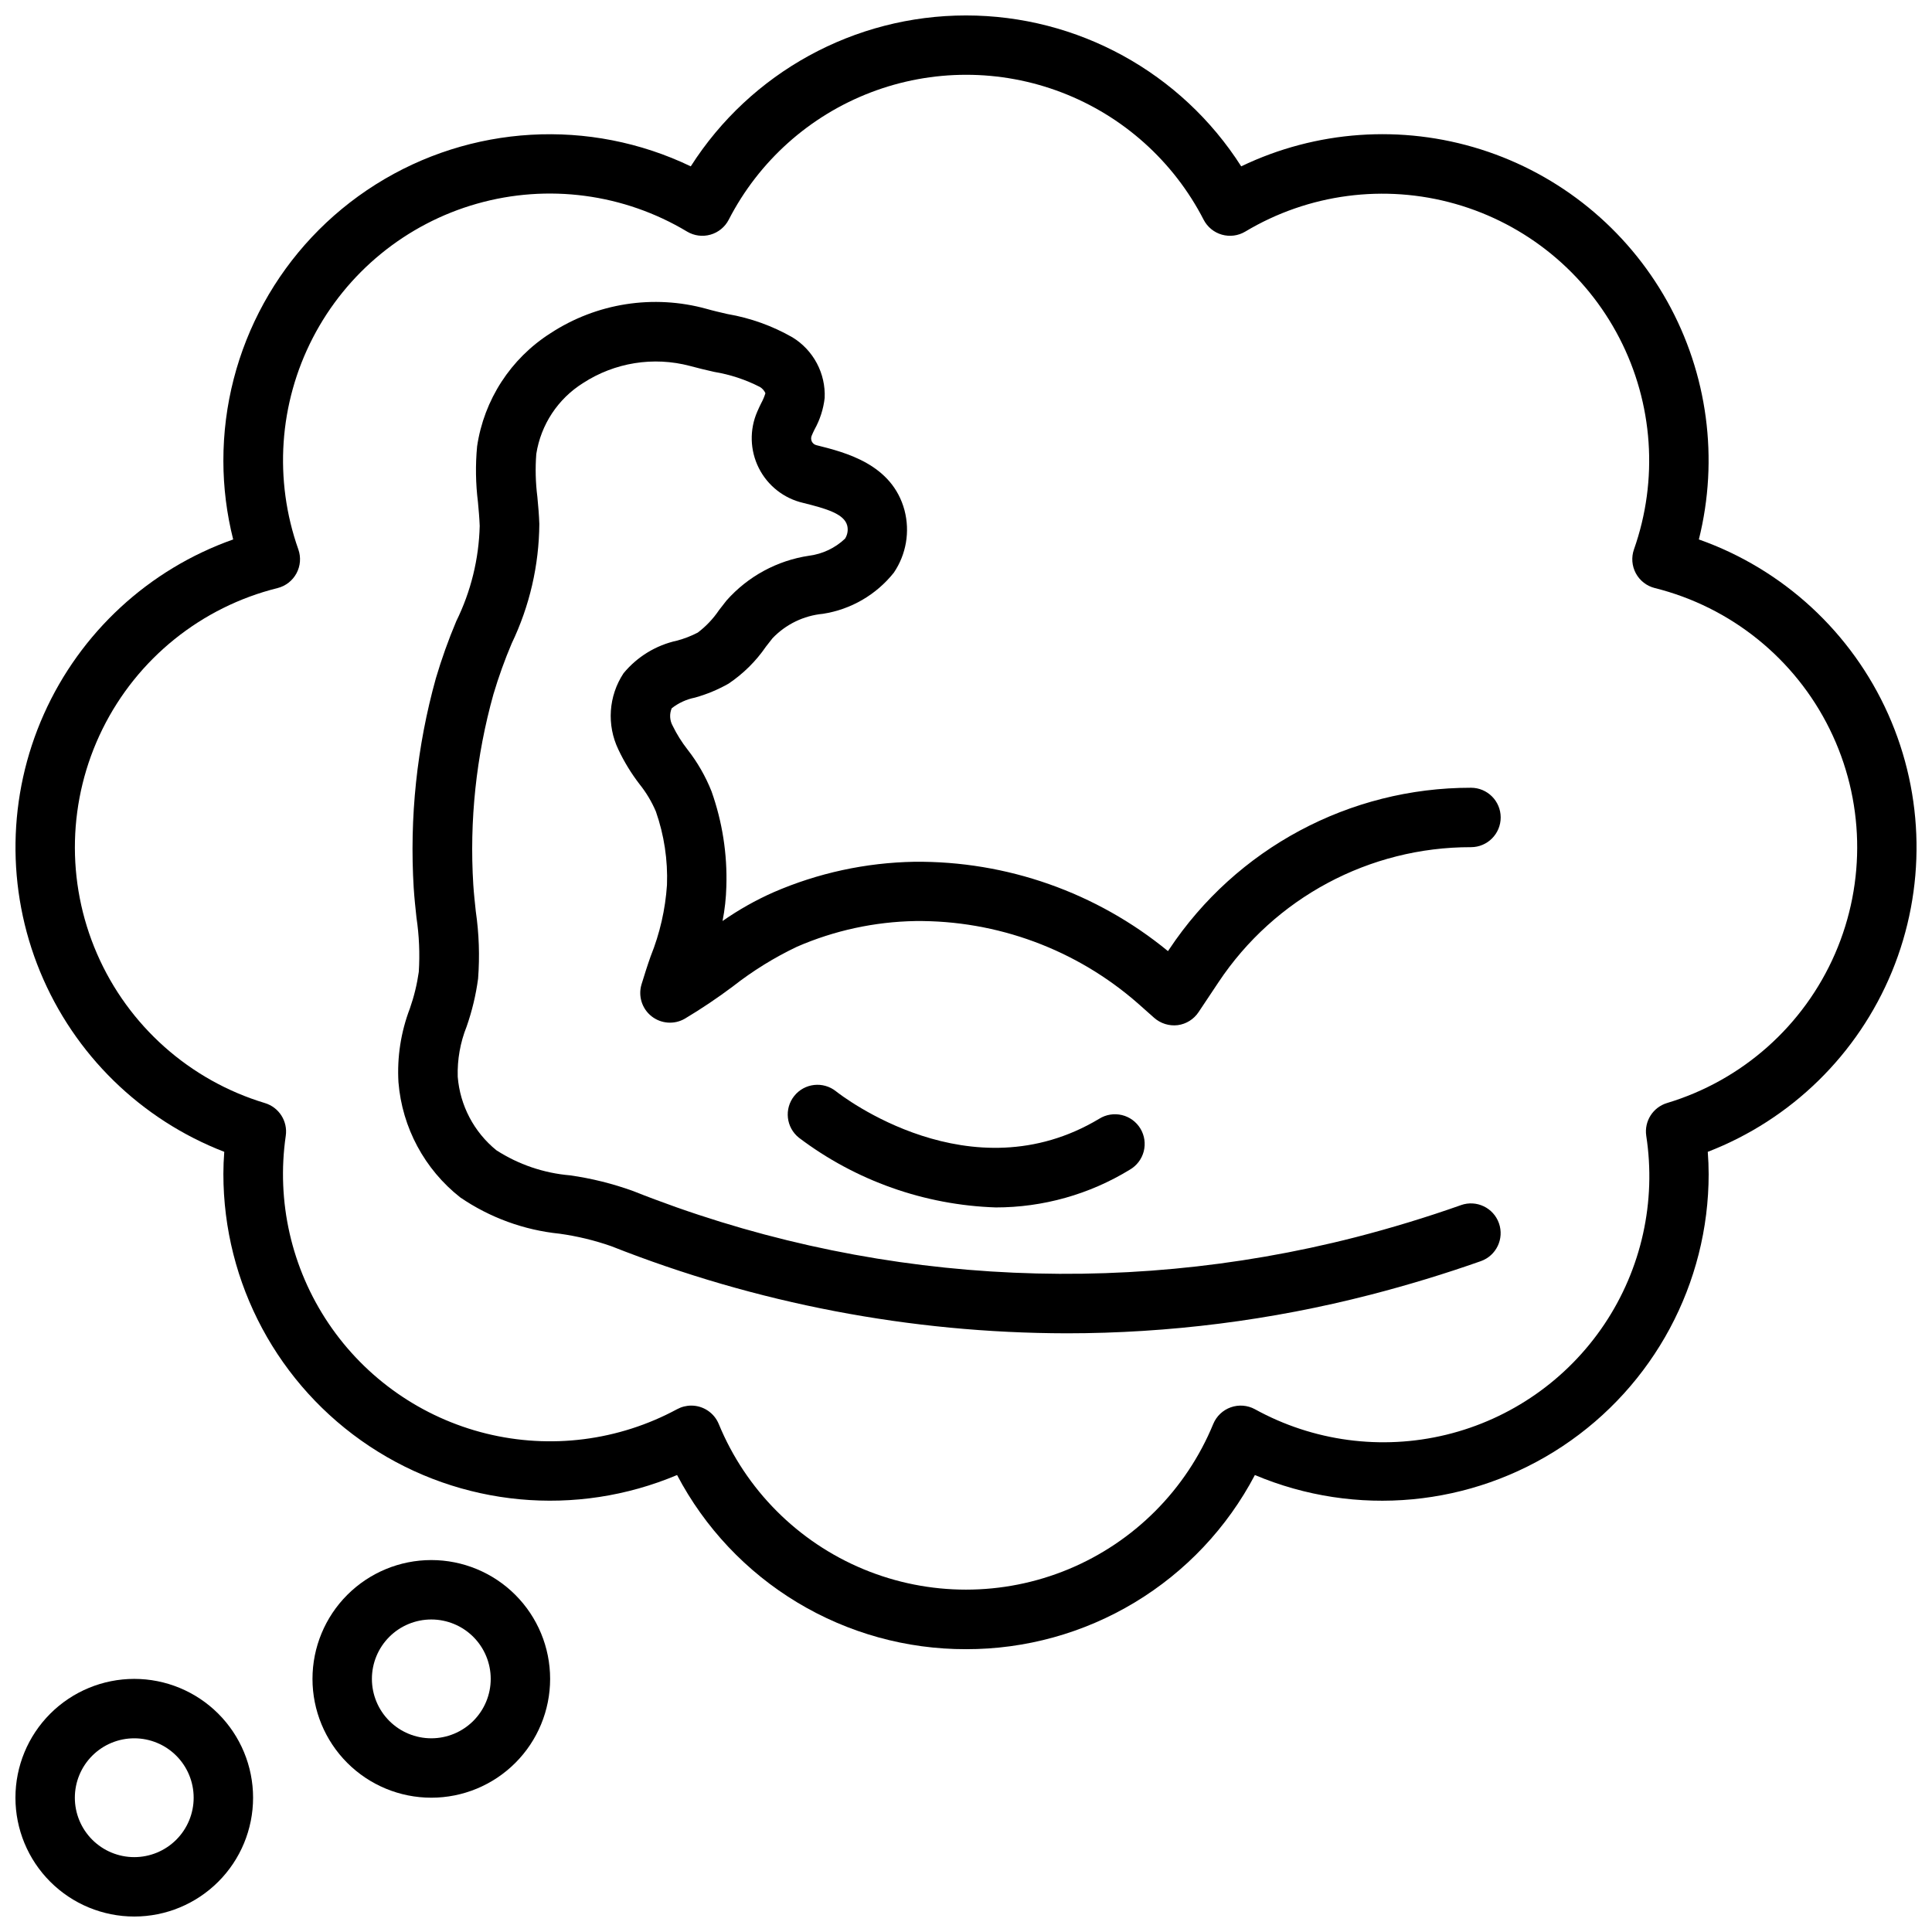
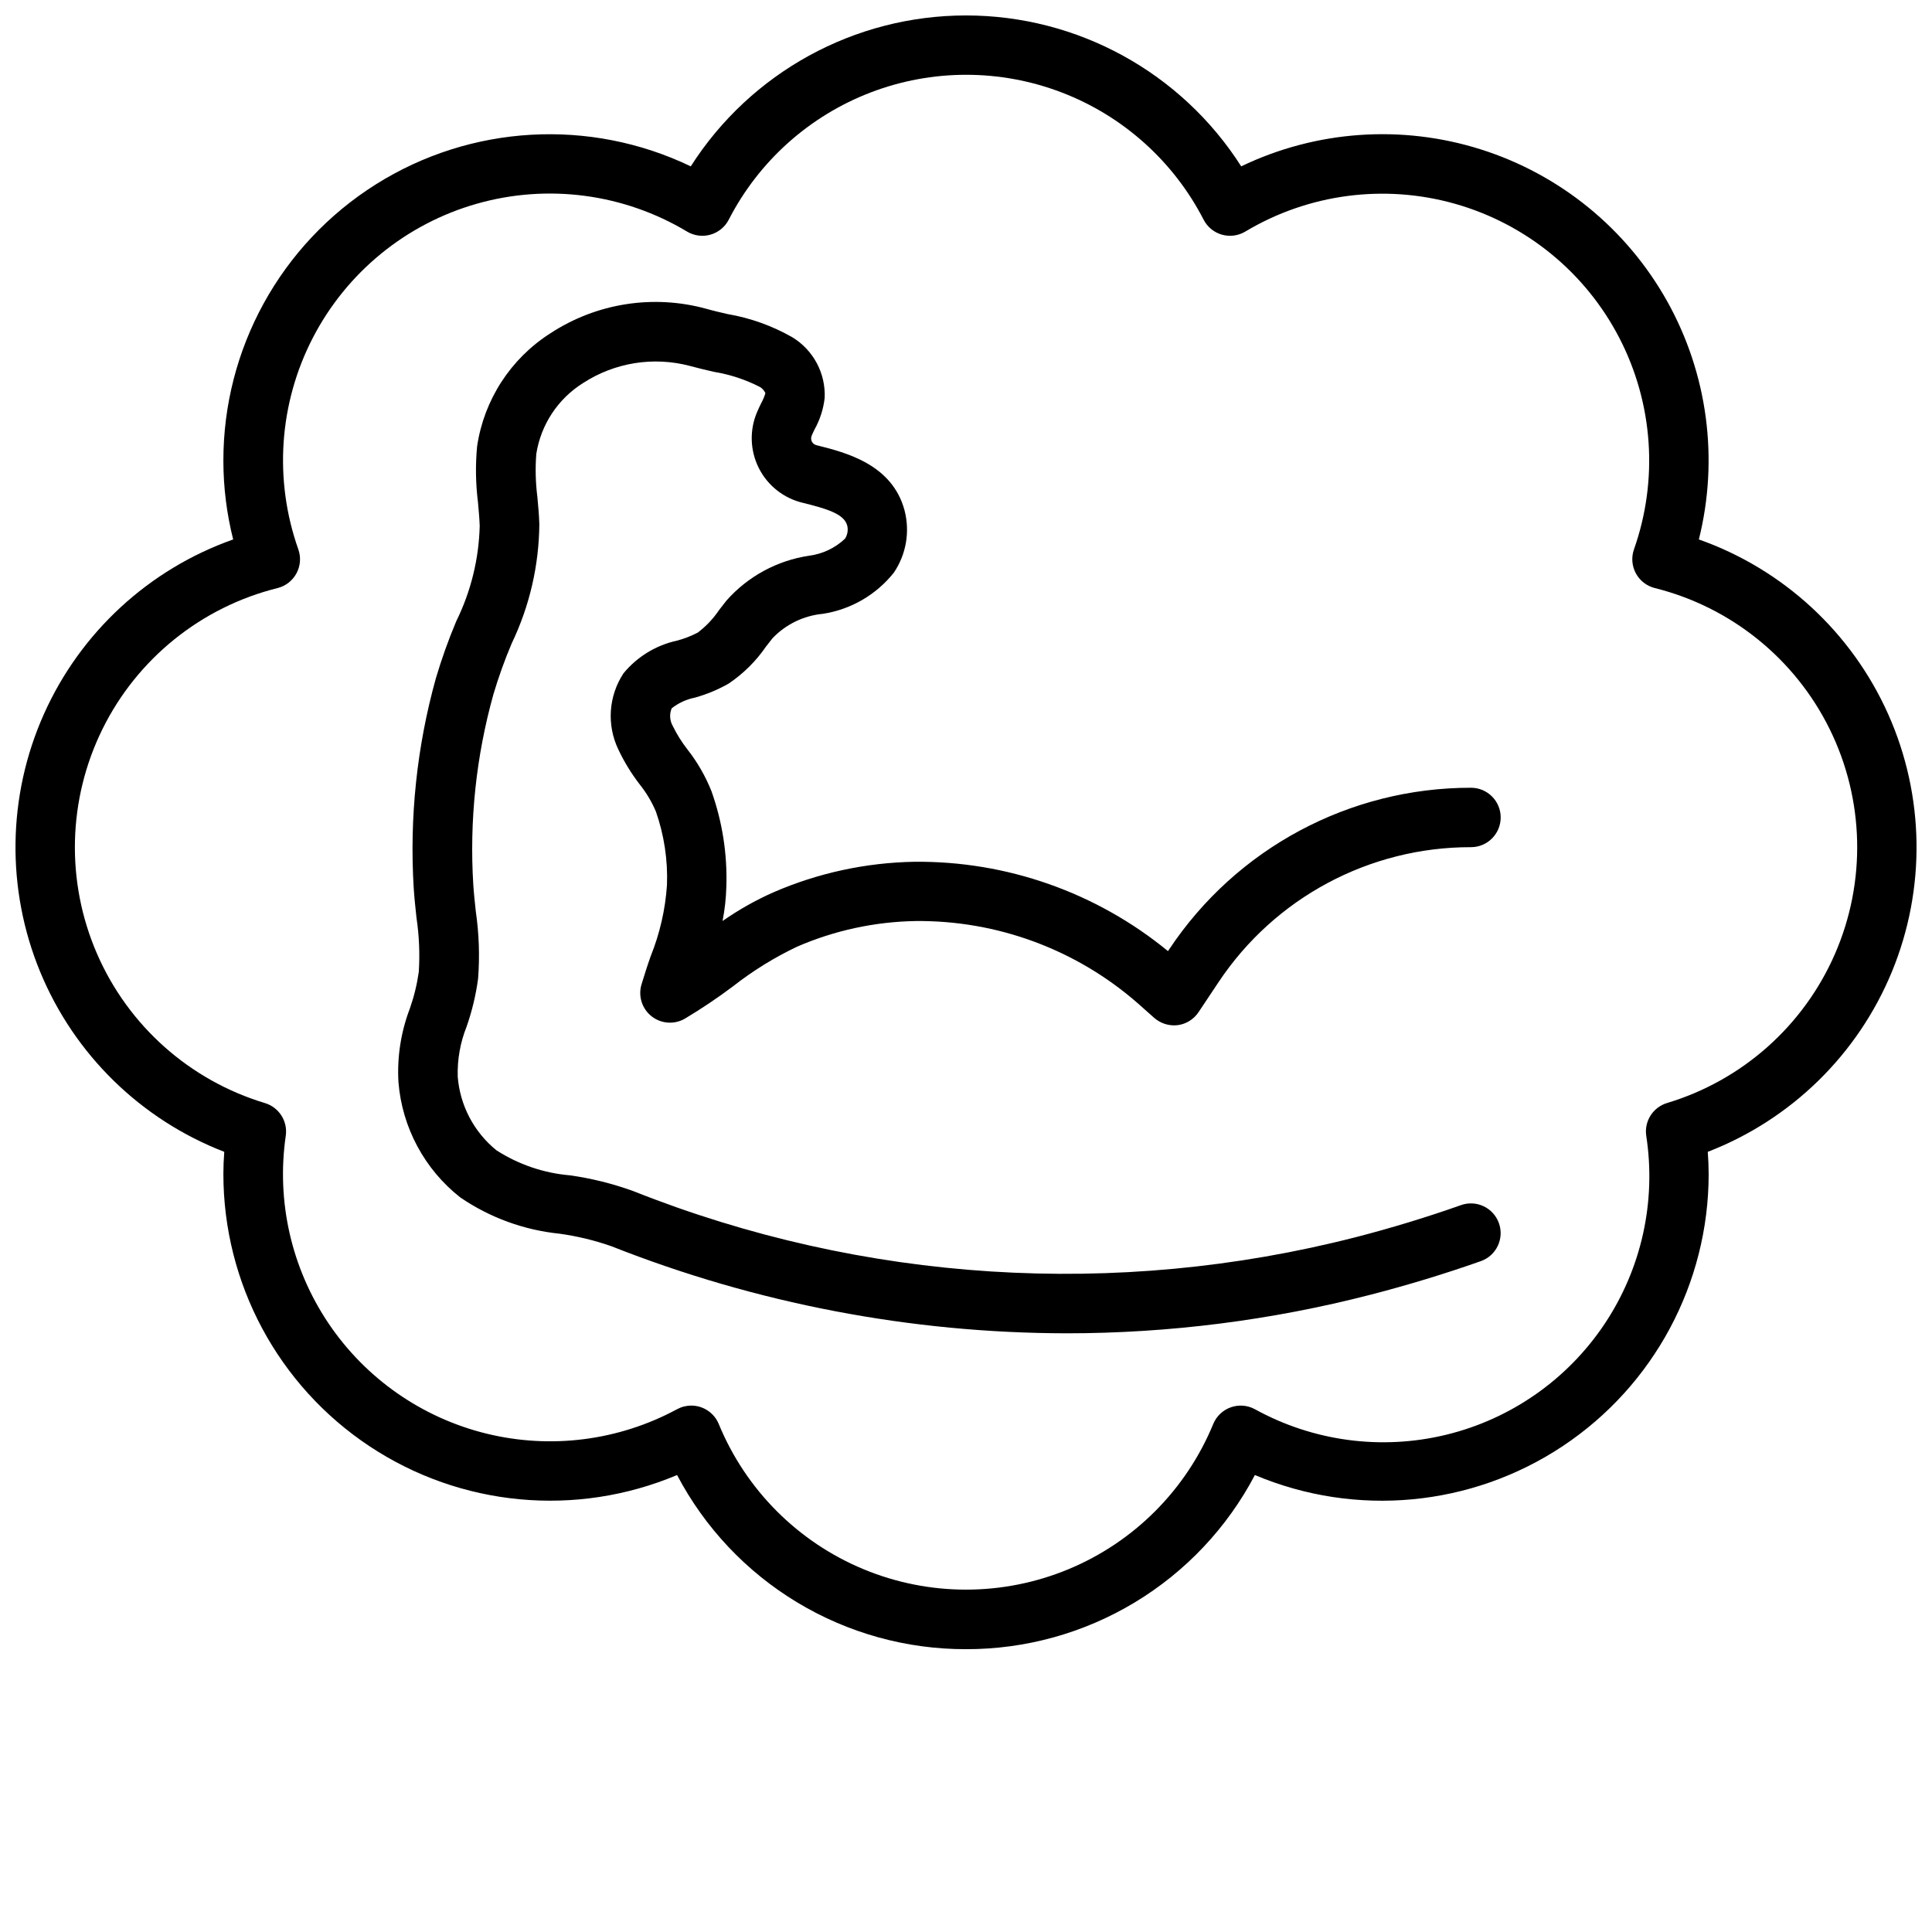
<svg xmlns="http://www.w3.org/2000/svg" width="800px" height="800px" version="1.1" viewBox="144 144 512 512">
  <defs>
    <clipPath id="b">
      <path d="m148.09 148.09h503.81v433.91h-503.81z" />
    </clipPath>
    <clipPath id="a">
      <path d="m148.09 588h63.906v63.902h-63.906z" />
    </clipPath>
  </defs>
  <g clip-path="url(#b)">
    <path d="m400 581.05c-15.762 0.031-31.23-4.254-44.727-12.391-13.496-8.133-24.508-19.812-31.84-33.762-26.738 11.273-57.348 8.406-81.527-7.641s-38.711-43.141-38.707-72.16c0-1.883 0.078-3.809 0.234-5.848-22.121-8.551-39.762-25.809-48.801-47.734-9.035-21.93-8.676-46.605 0.996-68.258 9.672-21.656 27.805-38.395 50.168-46.297-1.715-6.797-2.59-13.781-2.598-20.789-0.047-29.742 15.195-57.418 40.352-73.277 25.16-15.859 56.703-17.676 83.512-4.809 15.887-24.91 43.391-39.992 72.938-39.992s57.047 15.082 72.934 39.992c19.832-9.527 42.547-11.133 63.523-4.488 20.973 6.641 38.625 21.031 49.359 40.238 10.73 19.203 13.738 41.781 8.402 63.125 22.359 7.902 40.496 24.641 50.168 46.297 9.668 21.652 10.027 46.328 0.992 68.258-9.039 21.926-26.68 39.184-48.801 47.734 0.156 2.039 0.234 3.938 0.234 5.848h0.004c0.004 29.023-14.531 56.121-38.715 72.168-24.184 16.051-54.797 18.914-81.539 7.633-7.332 13.949-18.344 25.629-31.84 33.762-13.496 8.137-28.965 12.422-44.723 12.391zm-72.801-64.551c3.191 0 6.066 1.93 7.281 4.883 7.164 17.41 20.965 31.254 38.355 38.473 17.387 7.219 36.938 7.219 54.328 0 17.387-7.219 31.188-21.062 38.352-38.473 0.852-2.066 2.535-3.672 4.637-4.422 2.102-0.754 4.422-0.574 6.387 0.484 15.457 8.531 33.555 10.949 50.711 6.781 17.156-4.172 32.121-14.629 41.941-29.305 9.816-14.672 13.77-32.496 11.078-49.945-0.559-3.852 1.785-7.531 5.508-8.66 19.934-5.996 36.219-20.465 44.523-39.555 8.301-19.086 7.785-40.863-1.418-59.535-9.203-18.672-26.16-32.348-46.355-37.387-2.144-0.539-3.965-1.957-5.012-3.902-1.047-1.949-1.23-4.246-0.5-6.332 6.5-18.41 5.102-38.688-3.863-56.027-8.965-17.344-24.703-30.207-43.48-35.547s-38.926-2.68-55.676 7.352c-1.863 1.109-4.106 1.402-6.191 0.805-2.086-0.594-3.832-2.027-4.828-3.953-7.969-15.5-21.375-27.516-37.652-33.742-16.277-6.227-34.281-6.227-50.559 0-16.277 6.227-29.684 18.242-37.648 33.742-0.996 1.926-2.746 3.359-4.832 3.953-2.086 0.598-4.324 0.305-6.188-0.805-16.75-10.055-36.914-12.734-55.703-7.398-18.793 5.336-34.539 18.211-43.504 35.566-8.965 17.355-10.352 37.648-3.824 56.062 0.73 2.086 0.551 4.383-0.5 6.332-1.047 1.945-2.867 3.363-5.012 3.902-20.203 5.023-37.172 18.688-46.391 37.355-9.219 18.672-9.754 40.449-1.457 59.547 8.293 19.098 24.574 33.574 44.512 39.582 3.727 1.129 6.066 4.809 5.512 8.66-2.531 17.398 1.508 35.117 11.324 49.707 9.816 14.586 24.711 24.996 41.785 29.207 17.07 4.207 35.098 1.914 50.57-6.438 1.164-0.633 2.465-0.969 3.789-0.969z" />
  </g>
  <g clip-path="url(#a)">
-     <path d="m179.58 651.9c-8.352 0-16.359-3.316-22.266-9.223-5.906-5.902-9.223-13.914-9.223-22.266 0-8.352 3.316-16.359 9.223-22.266 5.906-5.902 13.914-9.223 22.266-9.223 8.352 0 16.359 3.32 22.266 9.223 5.906 5.906 9.223 13.914 9.223 22.266 0 8.352-3.316 16.363-9.223 22.266-5.906 5.906-13.914 9.223-22.266 9.223zm0-47.23c-4.176 0-8.18 1.656-11.133 4.609s-4.613 6.957-4.613 11.133c0 4.176 1.66 8.18 4.613 11.133s6.957 4.613 11.133 4.613 8.18-1.66 11.133-4.613 4.609-6.957 4.609-11.133c0-4.176-1.656-8.18-4.609-11.133s-6.957-4.609-11.133-4.609z" />
-   </g>
-   <path d="m258.3 620.41c-8.352 0-16.359-3.316-22.266-9.223-5.902-5.902-9.223-13.914-9.223-22.266 0-8.352 3.32-16.359 9.223-22.266 5.906-5.902 13.914-9.223 22.266-9.223 8.352 0 16.363 3.32 22.266 9.223 5.906 5.906 9.223 13.914 9.223 22.266 0 8.352-3.316 16.363-9.223 22.266-5.902 5.906-13.914 9.223-22.266 9.223zm0-47.23c-4.176 0-8.18 1.656-11.133 4.609s-4.609 6.957-4.609 11.133 1.656 8.18 4.609 11.133 6.957 4.613 11.133 4.613 8.18-1.66 11.133-4.613 4.613-6.957 4.613-11.133-1.66-8.18-4.613-11.133-6.957-4.609-11.133-4.609z" />
+     </g>
  <path d="m426.63 497.34c-41.297-0.066-82.215-7.898-120.62-23.082-4.445-1.555-9.035-2.664-13.699-3.312-9.441-0.957-18.492-4.262-26.332-9.613-9.469-7.449-15.406-18.508-16.383-30.52-0.391-6.656 0.641-13.324 3.023-19.555 1.102-3.144 1.895-6.391 2.363-9.688 0.305-4.805 0.102-9.629-0.613-14.391-0.285-2.621-0.559-5.219-0.723-7.754h-0.004c-1.156-18.762 0.828-37.586 5.875-55.695 1.52-5.133 3.32-10.176 5.398-15.105 3.875-7.871 5.996-16.492 6.211-25.262-0.078-2.094-0.27-4.203-0.465-6.297-0.613-4.898-0.691-9.848-0.227-14.762 1.816-12.344 8.91-23.285 19.434-29.984 12.223-8.004 27.297-10.363 41.379-6.469 1.73 0.496 3.629 0.93 5.566 1.379l-0.004-0.004c6.059 1.039 11.891 3.133 17.227 6.188 2.719 1.672 4.941 4.039 6.438 6.859 1.496 2.82 2.211 5.988 2.07 9.176-0.332 2.934-1.242 5.773-2.676 8.352-0.25 0.512-0.504 1.023-0.73 1.574-0.242 0.52-0.242 1.113 0 1.633 0.246 0.492 0.703 0.852 1.242 0.973 7.668 1.914 20.043 5.008 23.324 17.246v0.004c1.484 5.66 0.453 11.688-2.832 16.531-4.672 5.863-11.375 9.758-18.785 10.902-5.098 0.477-9.852 2.781-13.383 6.496l-1.723 2.203c-2.652 3.867-6.016 7.195-9.91 9.809-2.805 1.594-5.797 2.836-8.902 3.699-2.25 0.449-4.363 1.418-6.164 2.832-0.629 1.5-0.535 3.203 0.25 4.621 1.086 2.234 2.406 4.344 3.938 6.301 2.637 3.367 4.777 7.094 6.359 11.066 2.875 8.094 4.211 16.652 3.938 25.238-0.078 3.07-0.418 6.133-1.008 9.148 4.25-2.969 8.773-5.523 13.516-7.621 11.777-5.106 24.441-7.848 37.273-8.078 24.504-0.254 48.316 8.133 67.258 23.68l0.301-0.449c17.793-26.793 47.832-42.879 79.996-42.848 4.348 0 7.871 3.523 7.871 7.871 0 4.348-3.523 7.875-7.871 7.875-26.895-0.043-52.02 13.398-66.914 35.793l-5.289 7.934c-1.258 1.887-3.266 3.141-5.512 3.441-2.258 0.273-4.523-0.43-6.234-1.93l-4.281-3.801c-16.316-14.312-37.34-22.098-59.039-21.859-10.785 0.191-21.43 2.5-31.324 6.793-6.043 2.871-11.746 6.402-17.012 10.531-4.094 3.07-8.344 5.926-12.738 8.551-2.789 1.613-6.281 1.359-8.816-0.637-2.531-1.996-3.586-5.336-2.668-8.426 0.789-2.582 1.574-5.07 2.449-7.527v0.004c2.418-6.016 3.871-12.371 4.305-18.84 0.246-6.613-0.75-13.219-2.934-19.469-1.109-2.609-2.57-5.055-4.348-7.266-2.191-2.852-4.074-5.93-5.606-9.184-3.121-6.504-2.602-14.164 1.371-20.188 3.617-4.394 8.609-7.441 14.168-8.656 1.91-0.504 3.762-1.219 5.512-2.133 2.199-1.664 4.106-3.684 5.644-5.969 0.652-0.859 1.309-1.707 1.977-2.535 5.668-6.398 13.41-10.598 21.867-11.863 3.574-0.457 6.91-2.035 9.527-4.512 0.672-1.035 0.883-2.309 0.582-3.508-0.828-3.055-5.344-4.41-11.652-5.977-5.106-1.176-9.422-4.566-11.773-9.246-2.352-4.684-2.5-10.168-0.395-14.969 0.324-0.789 0.684-1.488 1.039-2.227 0.457-0.836 0.828-1.719 1.109-2.629-0.301-0.695-0.816-1.277-1.465-1.66-3.805-1.949-7.891-3.297-12.109-3.992-2.242-0.512-4.426-1.023-6.414-1.574-9.664-2.562-19.957-0.914-28.34 4.535-6.656 4.168-11.176 11.02-12.391 18.781-0.293 3.793-0.195 7.609 0.285 11.383 0.227 2.363 0.441 4.785 0.52 7.172-0.082 10.969-2.582 21.785-7.328 31.676-1.863 4.394-3.477 8.887-4.836 13.461-4.586 16.414-6.391 33.48-5.336 50.492 0.148 2.297 0.41 4.652 0.66 7.023 0.859 5.902 1.066 11.879 0.613 17.828-0.578 4.328-1.598 8.59-3.039 12.715-1.691 4.223-2.492 8.754-2.359 13.301 0.605 7.621 4.305 14.656 10.234 19.477 5.863 3.781 12.566 6.066 19.52 6.652 5.711 0.805 11.316 2.203 16.738 4.164 60.926 24.234 127.97 28.516 191.49 12.227 9.383-2.418 18.773-5.273 27.906-8.5v-0.004c4.102-1.445 8.598 0.703 10.047 4.809 1.449 4.102-0.703 8.598-4.805 10.047-9.566 3.371-19.398 6.359-29.23 8.895-26.32 6.789-53.391 10.223-80.57 10.227z" />
-   <path d="m407.87 463.98c-18.875-0.629-37.09-7.082-52.152-18.473-3.398-2.715-3.953-7.668-1.238-11.066 2.711-3.398 7.664-3.953 11.062-1.238 1.512 1.195 35.723 27.703 69.762 7.281 1.789-1.121 3.957-1.473 6.012-0.98 2.055 0.492 3.824 1.789 4.91 3.598 1.09 1.812 1.402 3.984 0.875 6.027-0.531 2.047-1.859 3.793-3.688 4.848-10.699 6.547-23 10.012-35.543 10.004z" />
</svg>